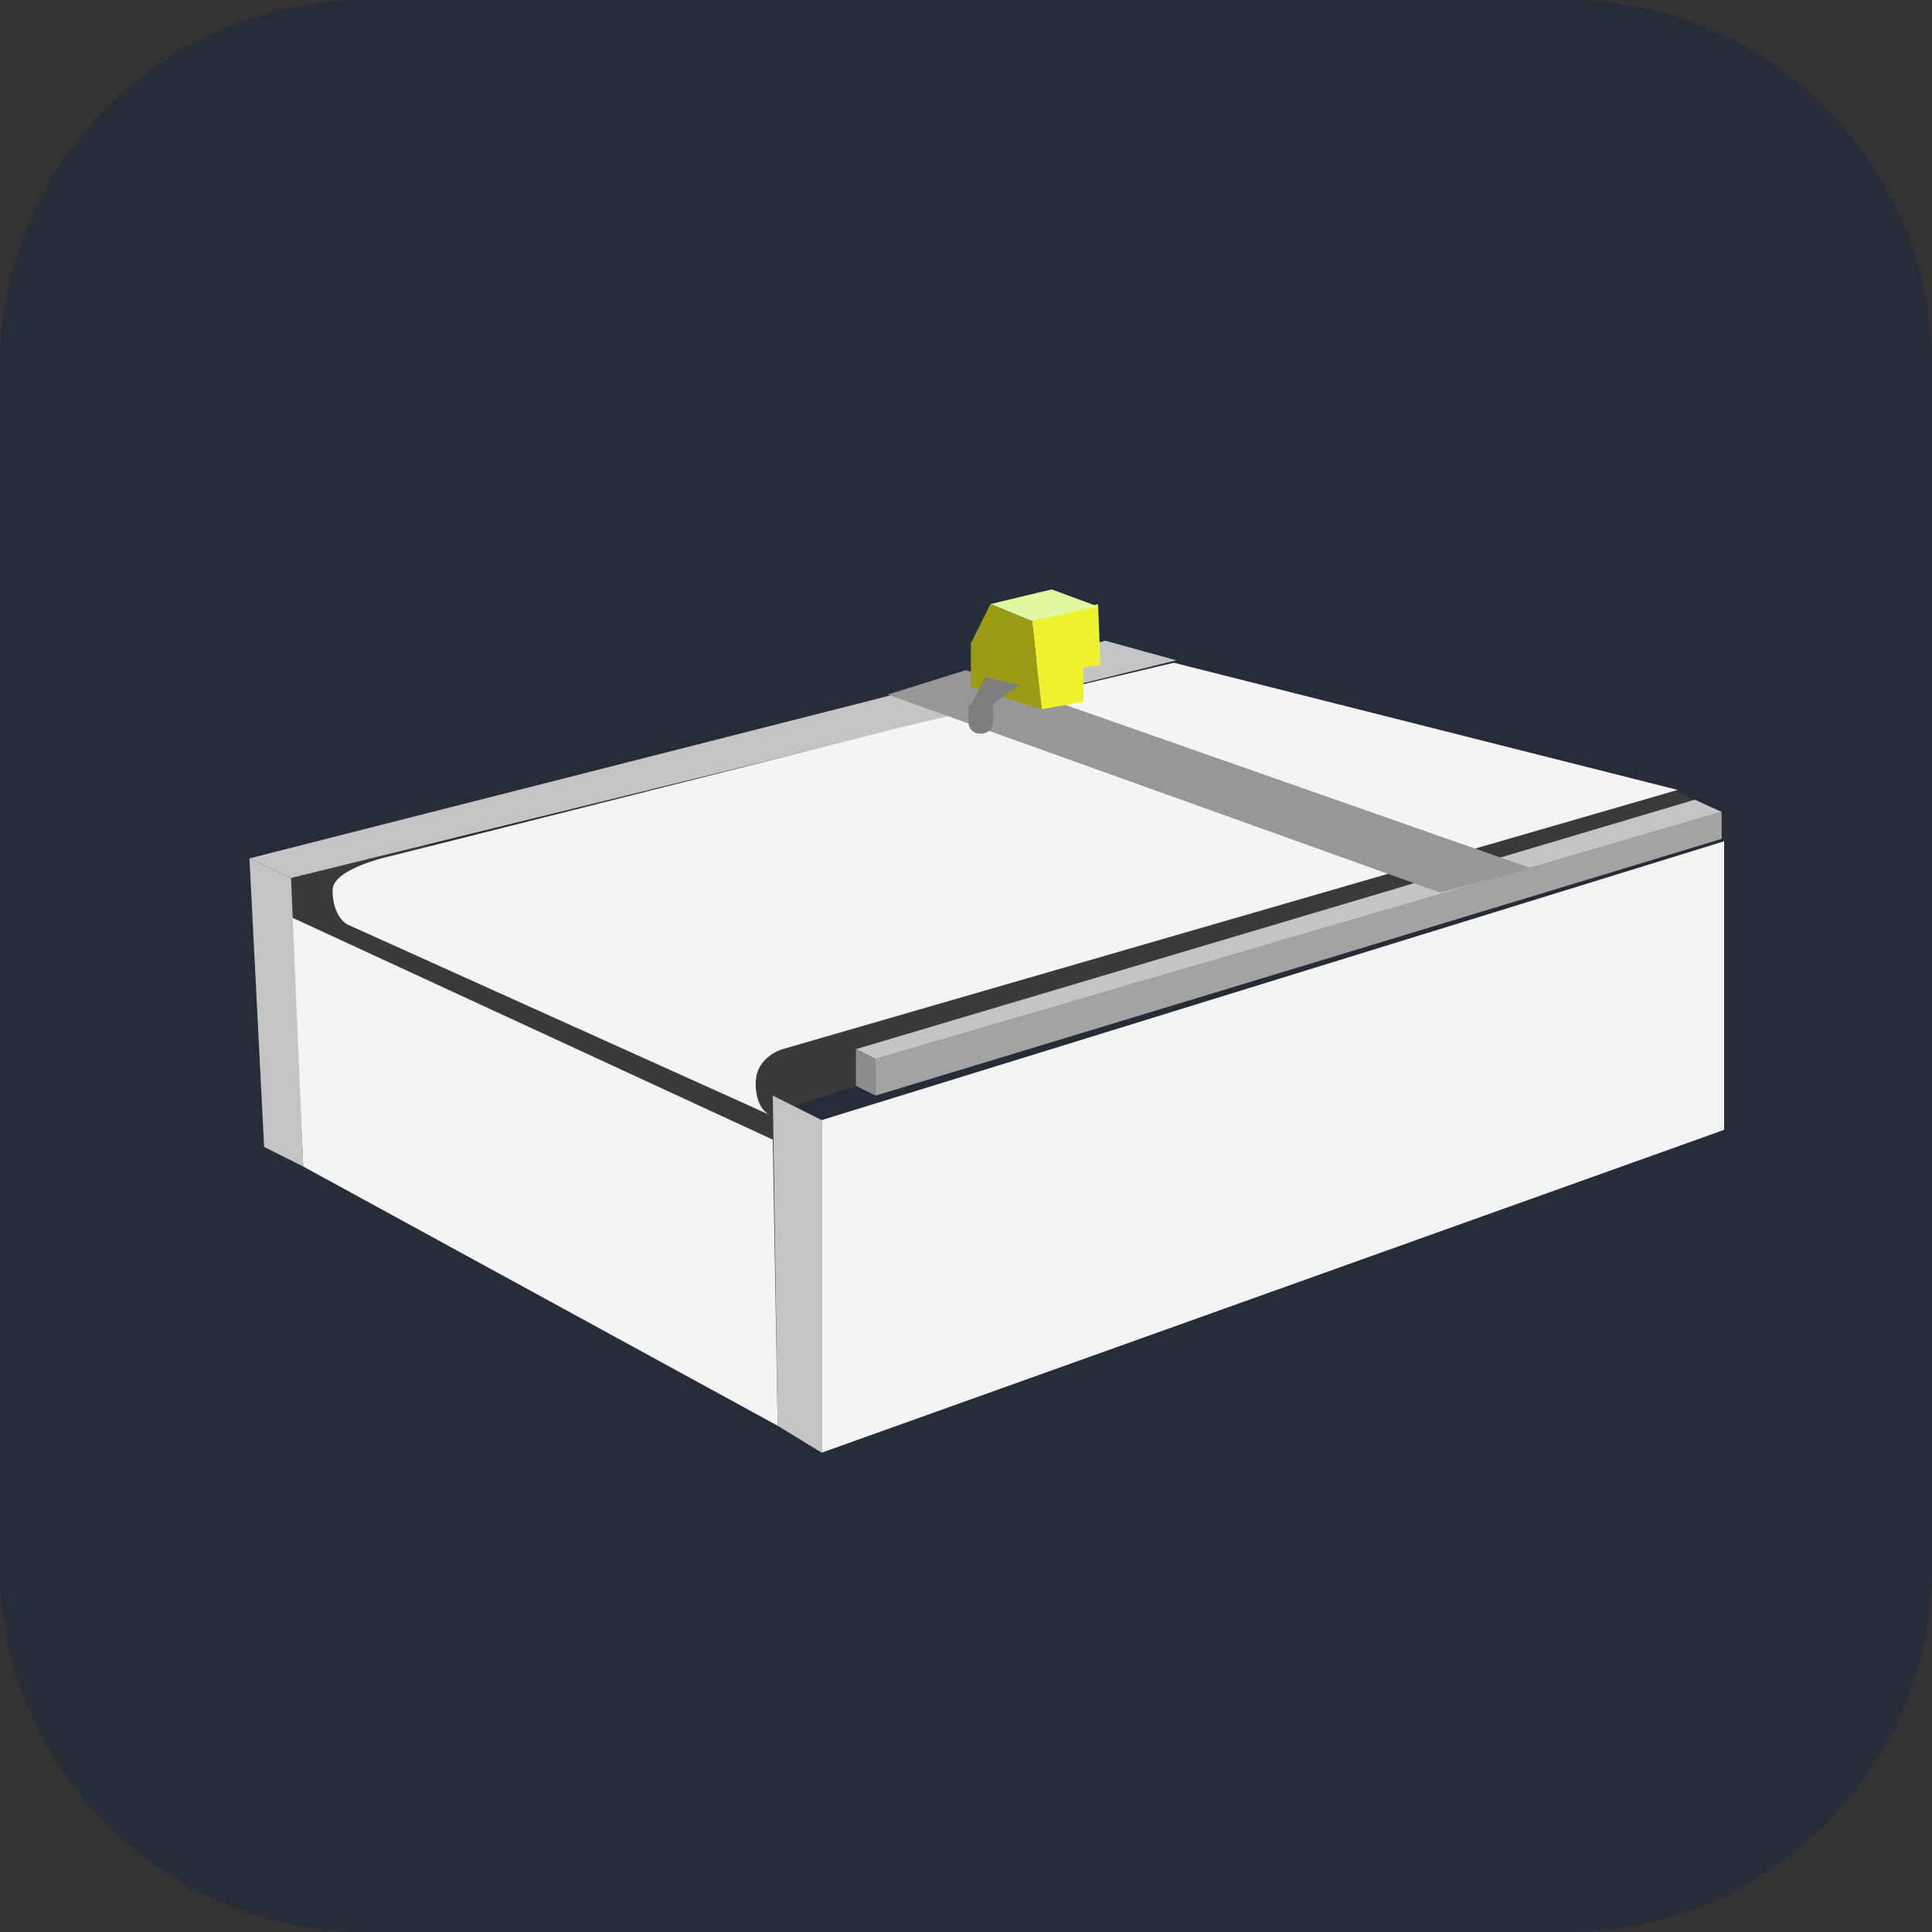
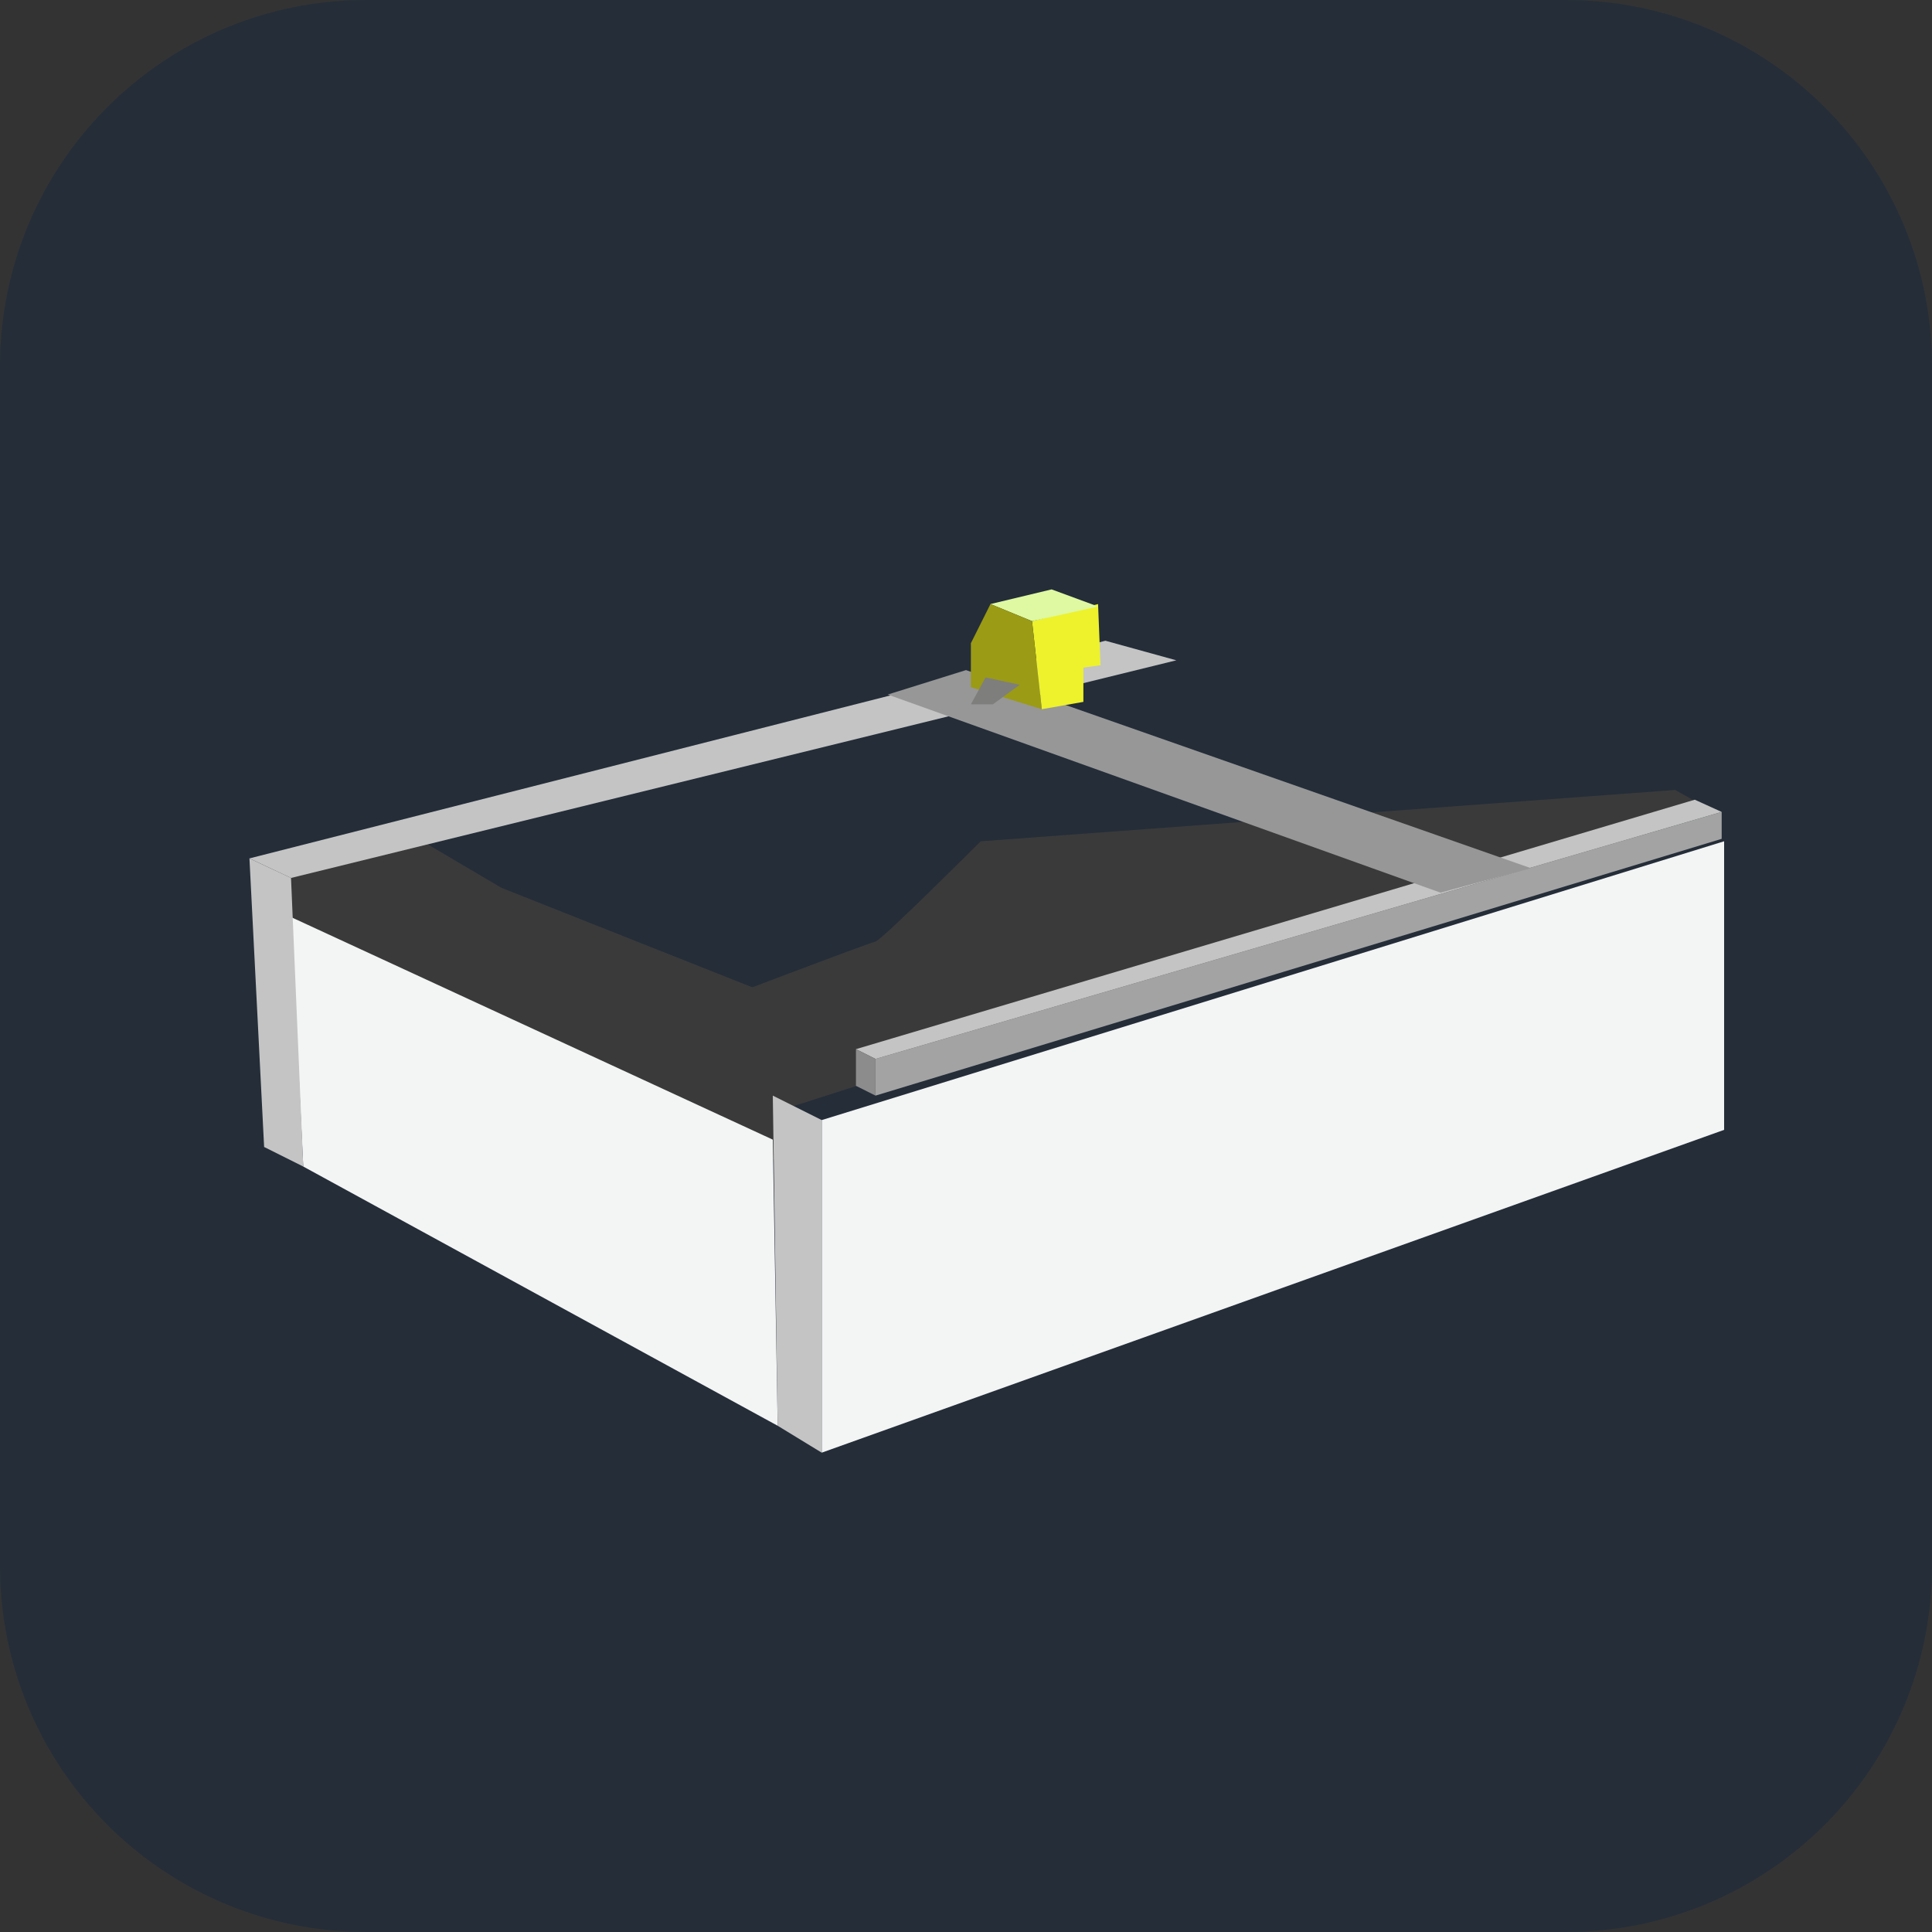
<svg xmlns="http://www.w3.org/2000/svg" version="1.1" id="Icon01" x="0px" y="0px" viewBox="0 0 79 79" style="enable-background:new 0 0 79 79;" xml:space="preserve">
  <rect x="0" y="0" width="79" height="79" fill="#333333" stroke="none" />
  <style type="text/css">
	.st0{opacity:0.7;fill:#1E2B3B;enable-background:new    ;}
	.st1{fill:#3A3A3A;}
	.st2{fill:#F3F4F4;}
	.st3{fill:#C4C4C4;}
	.st4{fill:#A3A3A3;}
	.st5{fill:#8C8C8C;}
	.st6{fill:#979797;}
	.st7{fill:#EDF22C;}
	.st8{fill:#DEF9A2;}
	.st9{fill:#9B9B15;}
	.st10{fill:#7E7E7D;}
</style>
  <path id="Rectangle_00000127009400971726986750000009911051000973521827_" class="st0" d="M15,0h49c8.3,0,15,6.7,15,15v49  c0,8.3-6.7,15-15,15H15C6.7,79,0,72.3,0,64V15C0,6.7,6.7,0,15,0z" />
  <g>
    <polygon class="st1" points="16.6,34 11.3,35.6 11.3,38.6 32.3,47.7 32.1,40.9 20.5,36.3  " />
    <g>
      <path class="st1" d="M31.6,45.5l38.5-12.3l-1.6-0.9l-28.4,2.1c0,0-4,4-4.3,4.1c-0.4,0.1-6.7,2.5-6.7,2.5l0.8,3.8L31.6,45.5z" />
      <g>
        <polygon class="st2" points="33.6,59.4 70.5,46.2 70.5,34.4 33.6,45.8    " />
        <polygon class="st3" points="31.6,44.8 33.6,45.8 33.6,59.4 31.8,58.3    " />
        <polygon class="st2" points="31.6,46.6 11.9,37.5 12.4,47.7 31.8,58.3    " />
        <polygon class="st4" points="70.4,33.2 70.4,34.3 35.8,44.8 35.8,43.3    " />
        <polygon class="st3" points="35.8,43.3 35,42.9 69.3,32.7 70.4,33.2    " />
        <polygon class="st5" points="35,42.9 35,44.4 35.8,44.8 35.8,43.3    " />
        <polygon class="st3" points="10.2,35.1 45.2,26.2 48.1,27 11.9,35.9    " />
-         <path class="st2" d="M68.6,32.3L32,42.9c0,0-1.1,0.3-1.1,1.4c0,1.1,0.6,1.3,0.6,1.3l-17.3-7.8c0,0-0.6-0.3-0.6-1.4     c0-0.9,2.4-1.4,2.4-1.4l21-5.3l11-2.6L68.6,32.3z" />
        <polygon class="st6" points="36.3,28.4 58.9,36.5 62.6,35.5 39.5,27.4    " />
        <polygon class="st7" points="44.9,24.7 42.2,25.4 42.6,29 44.3,28.7 44.3,27.3 45,27.2    " />
        <polygon class="st8" points="44.9,24.8 43,24.1 40.5,24.7 42.2,25.4    " />
        <polygon class="st9" points="42.6,29 39.7,28.1 39.7,26.3 40.5,24.7 42.2,25.4    " />
-         <path class="st10" d="M40.1,30L40.1,30c-0.3,0-0.5-0.2-0.5-0.5v-0.7h1v0.7C40.6,29.8,40.4,30,40.1,30z" />
        <polygon class="st10" points="40.6,28.8 41.7,28 40.3,27.7 39.7,28.8    " />
        <polygon class="st3" points="10.2,35.1 11.9,35.9 12.4,47.7 10.8,46.9    " />
      </g>
    </g>
  </g>
</svg>